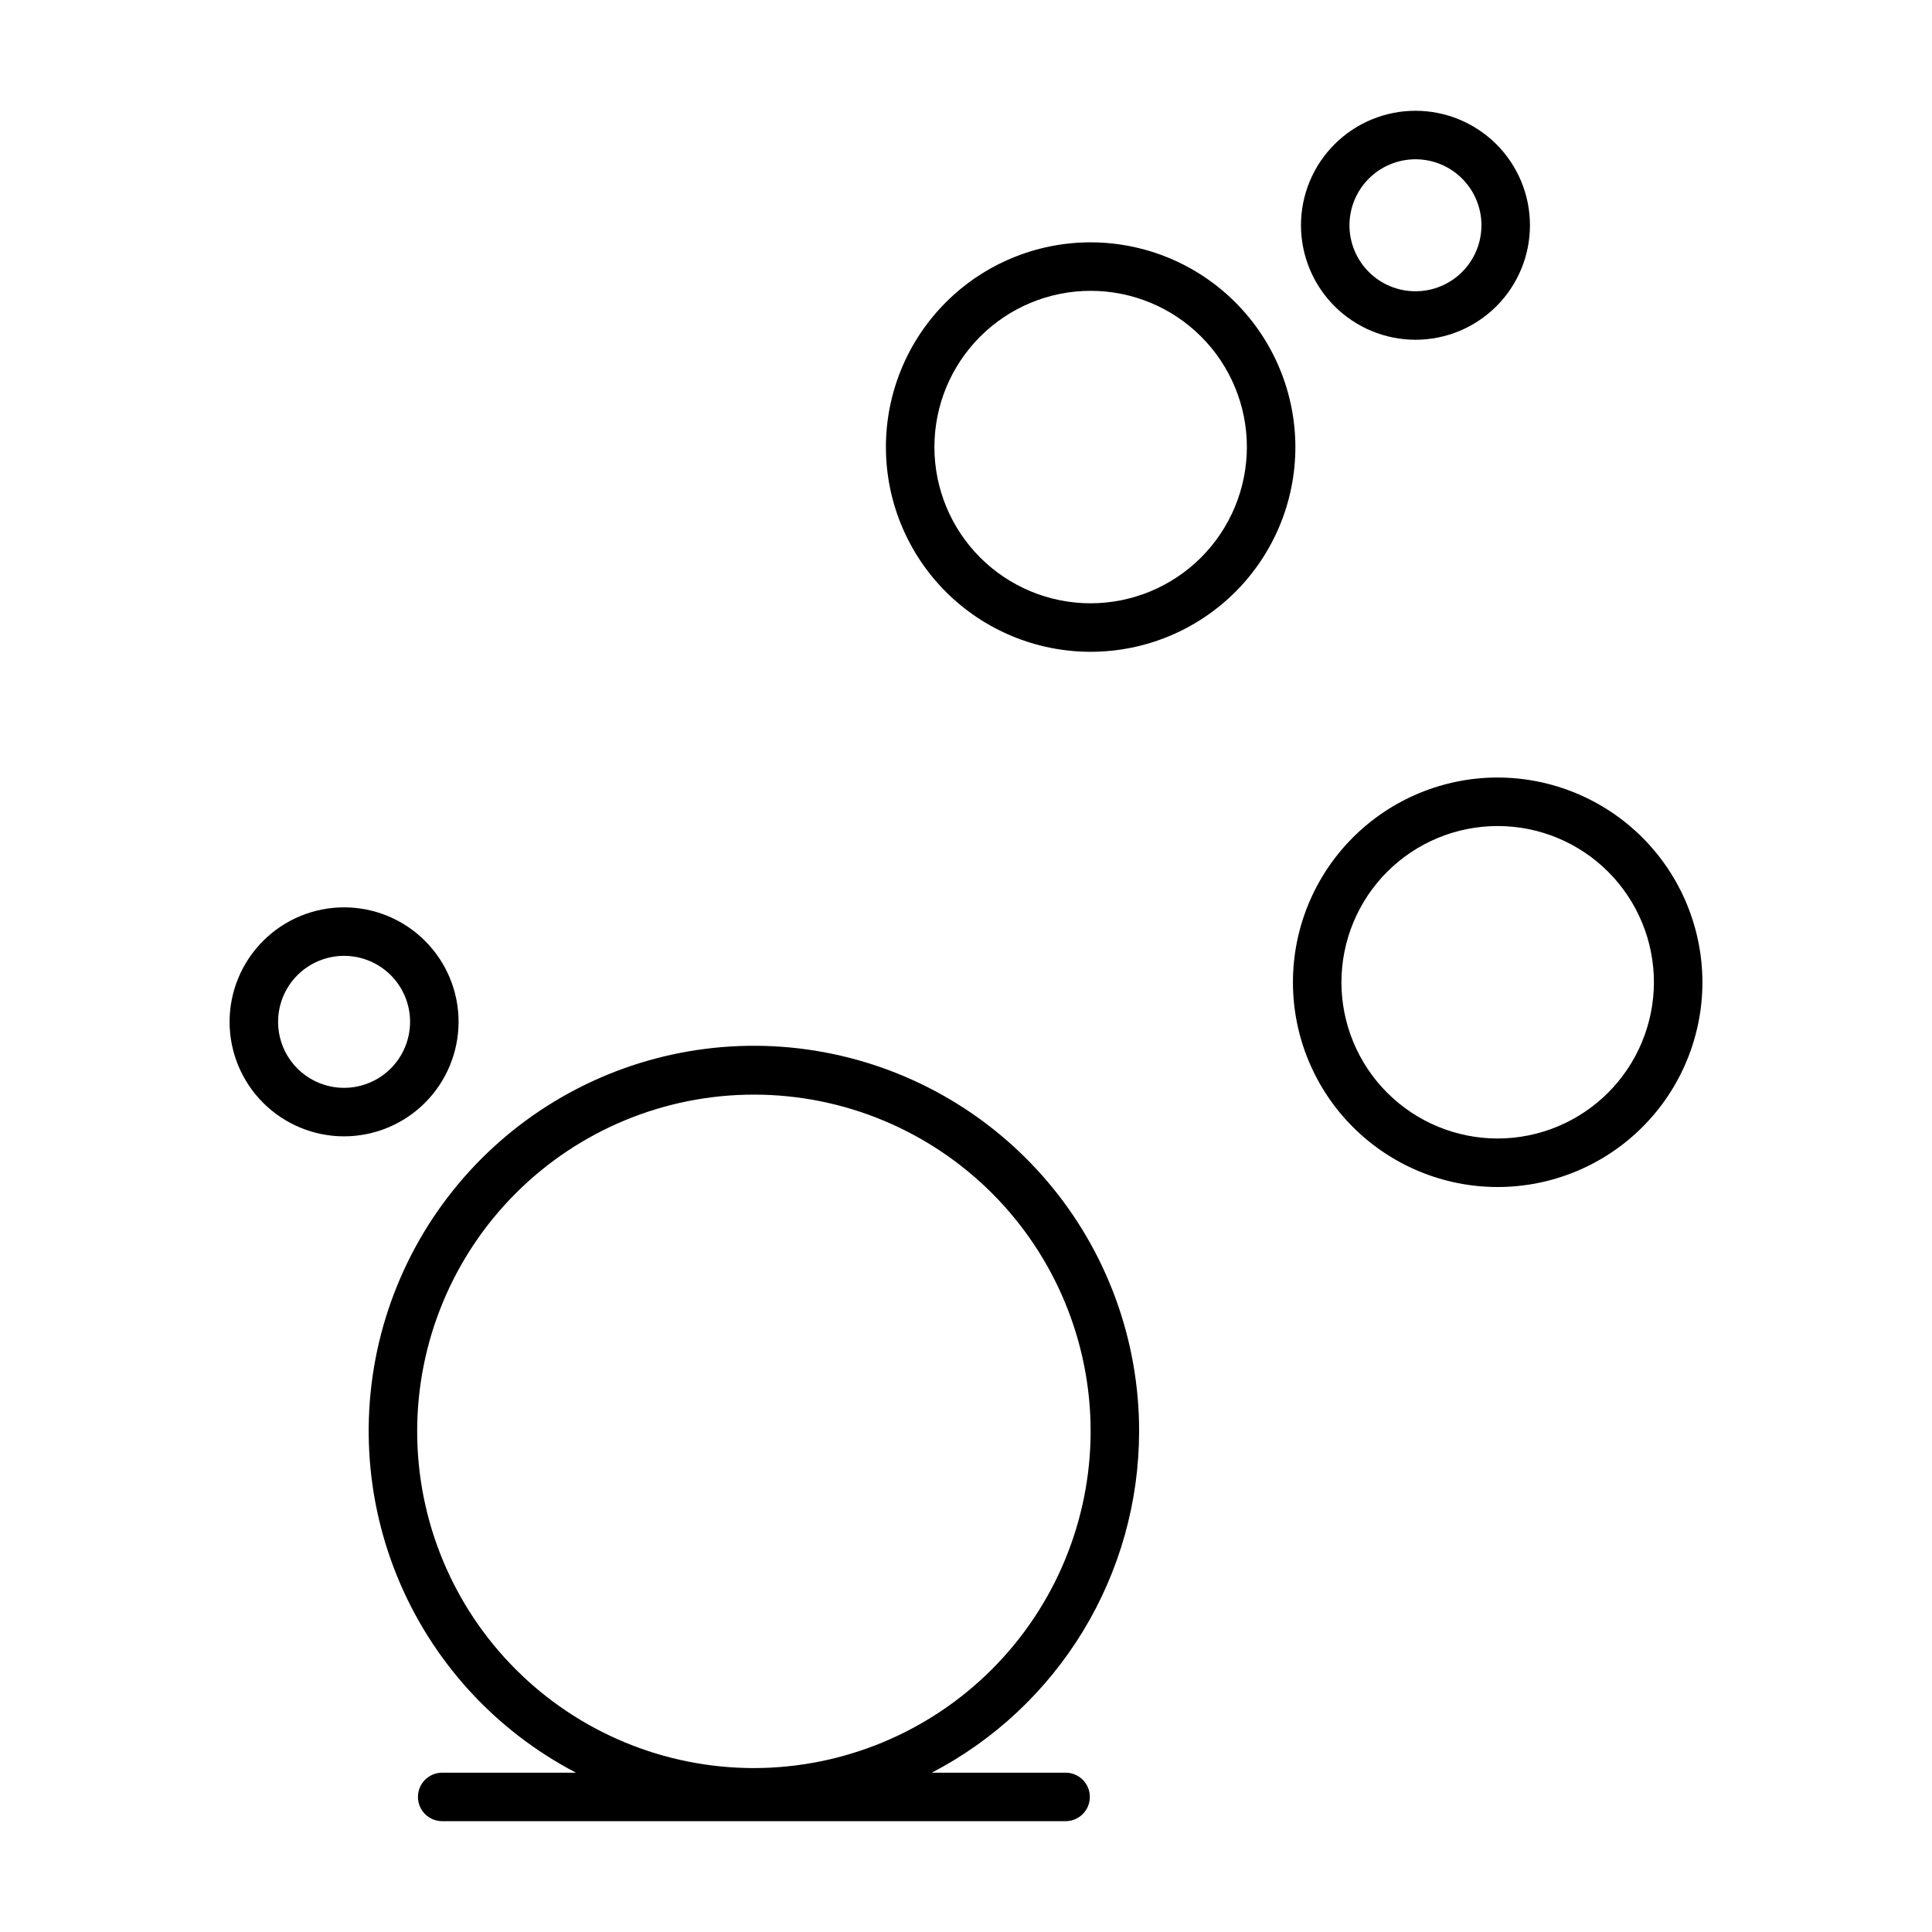
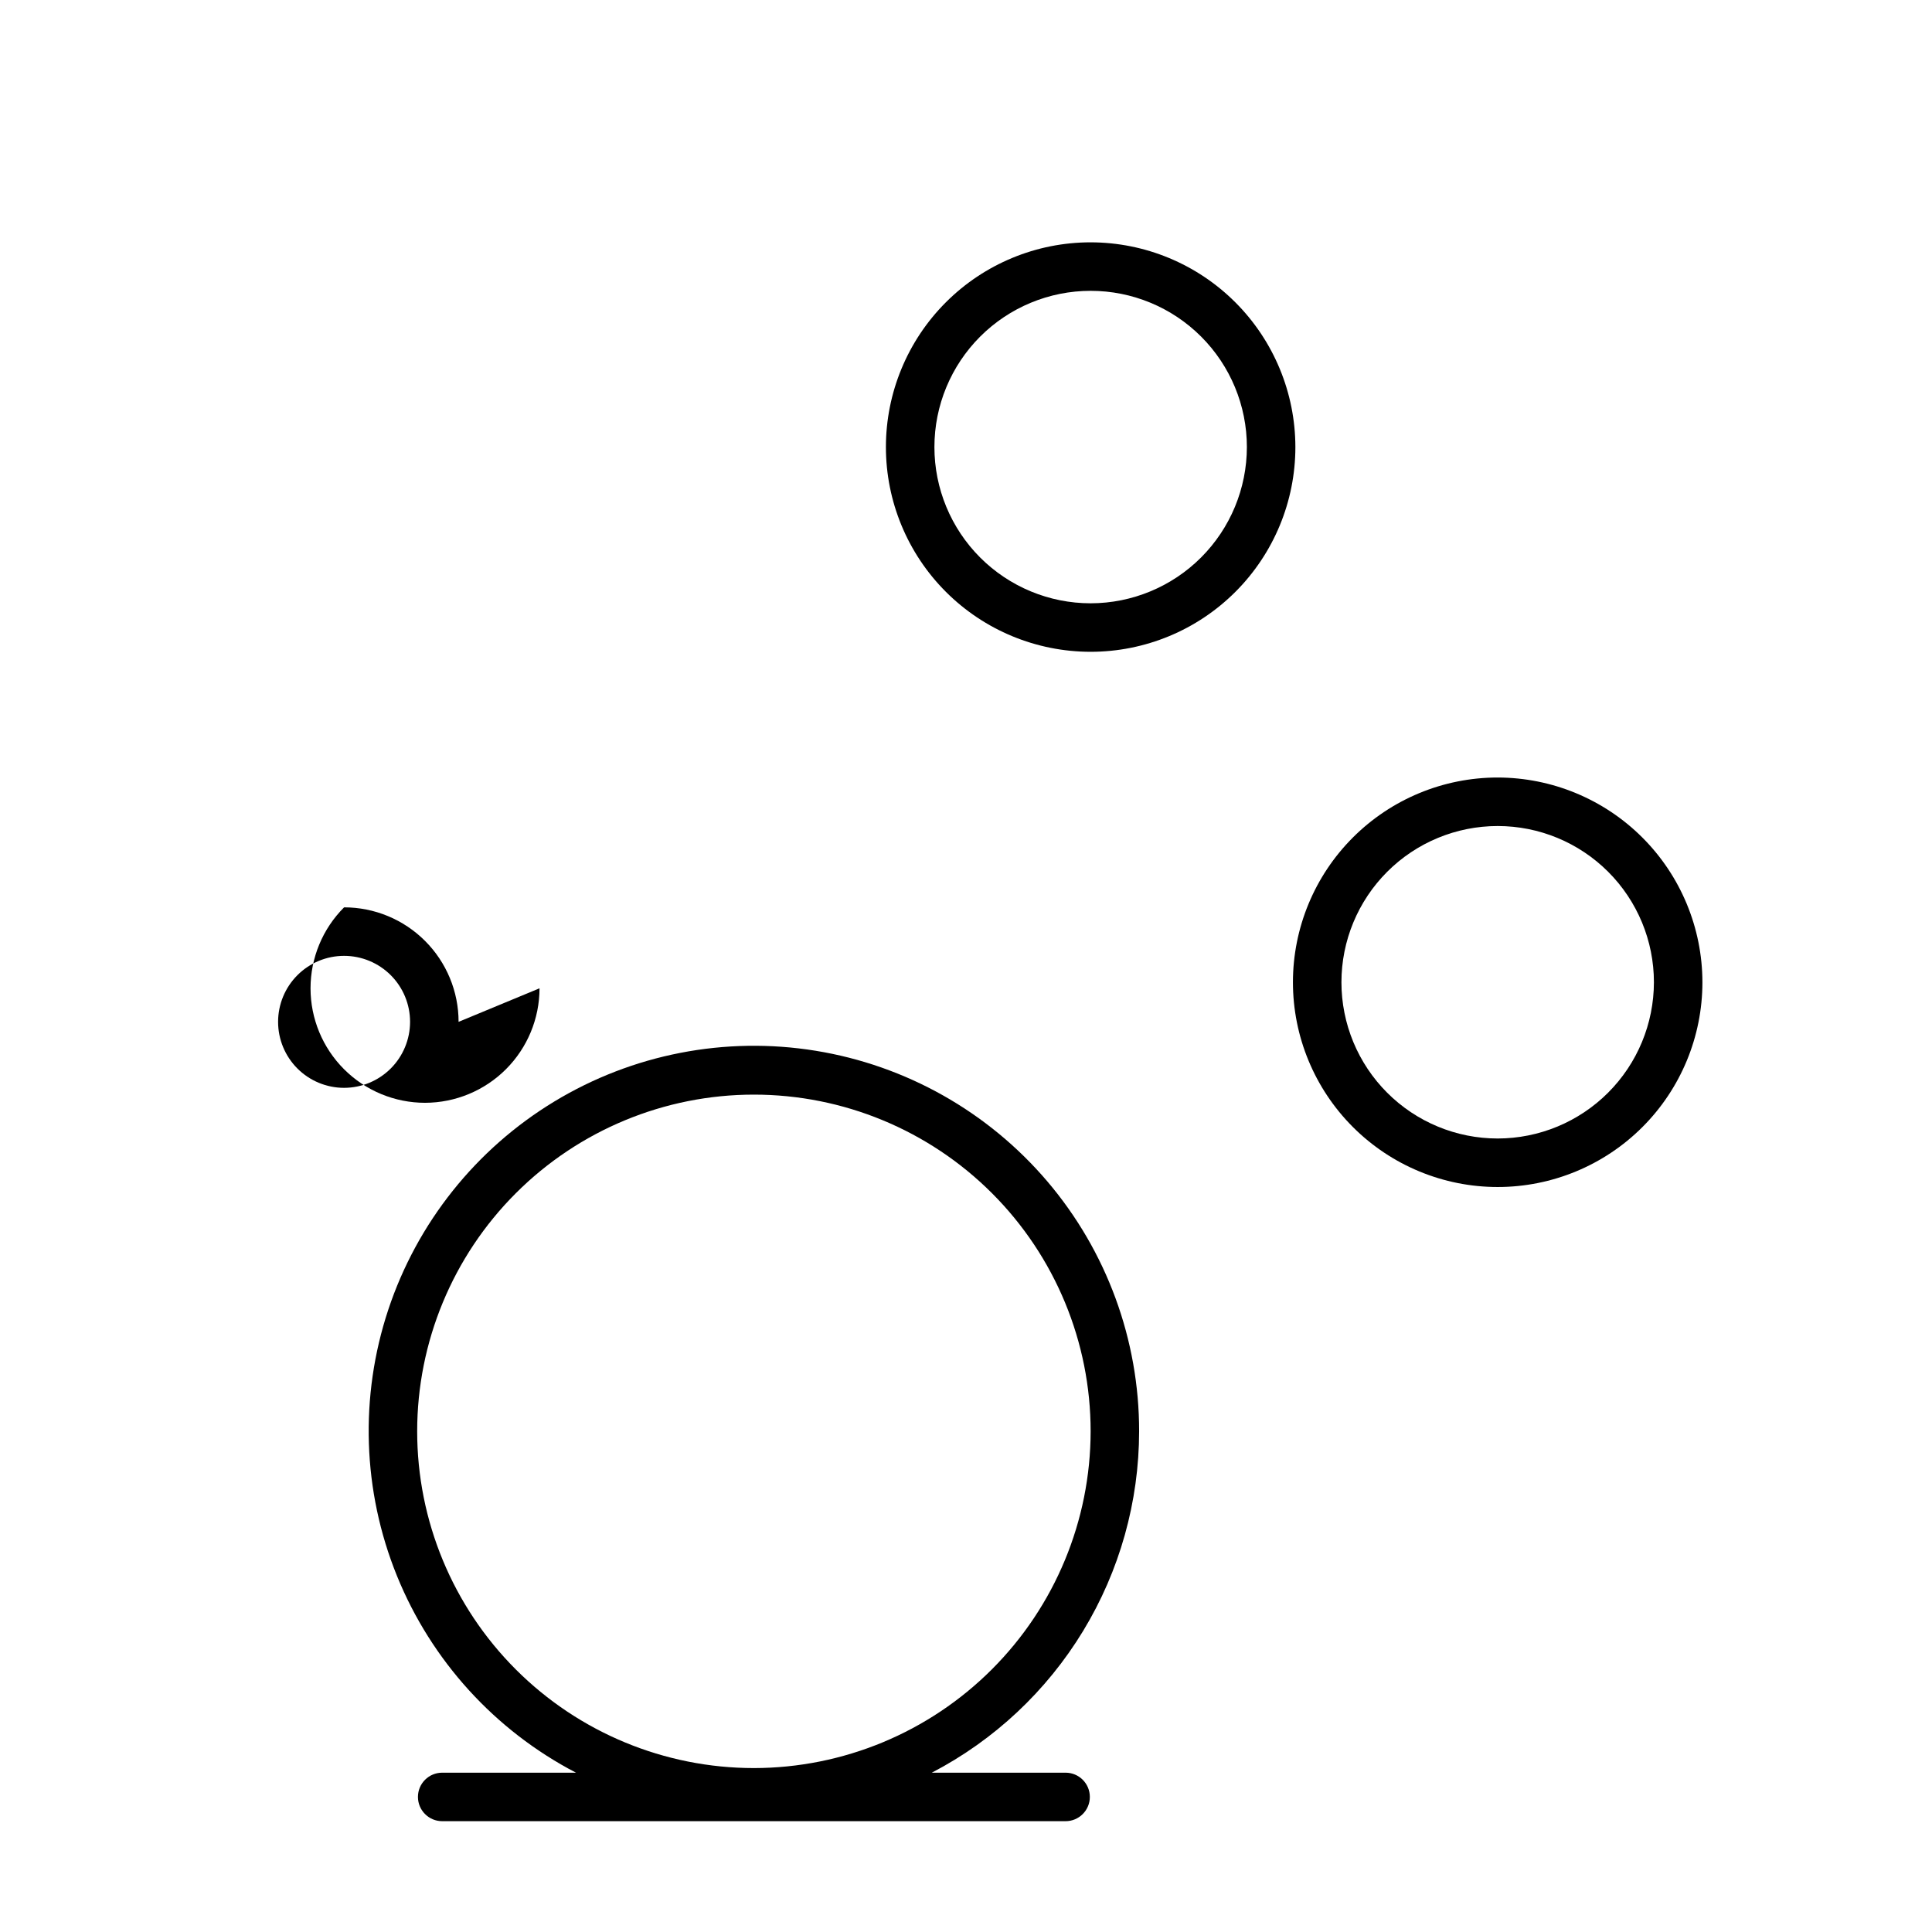
<svg xmlns="http://www.w3.org/2000/svg" fill="#000000" width="800px" height="800px" version="1.1" viewBox="144 144 512 512">
  <g>
    <path d="m445.88 523.32c0.02-24.262-8.598-47.738-24.312-66.219-15.719-18.484-37.504-30.766-61.449-34.645-23.949-3.879-48.5 0.898-69.246 13.473-20.746 12.574-36.336 32.129-43.977 55.156-7.637 23.027-6.828 48.023 2.289 70.504 9.117 22.484 25.941 40.984 47.461 52.191h-35.461c-3.547 0-6.426 2.875-6.426 6.426 0 3.547 2.879 6.426 6.426 6.426h165.21c3.547 0 6.426-2.879 6.426-6.426 0-3.551-2.879-6.426-6.426-6.426h-35.457c16.547-8.621 30.414-21.613 40.102-37.559 9.688-15.949 14.82-34.246 14.84-52.902zm-102.09 89.238c-23.668-0.004-46.363-9.402-63.098-26.141-16.734-16.734-26.137-39.43-26.137-63.098s9.402-46.363 26.137-63.098c16.734-16.734 39.434-26.137 63.098-26.137 23.668 0 46.367 9.398 63.102 26.133 16.734 16.738 26.137 39.434 26.137 63.102-0.027 23.656-9.438 46.34-26.168 63.07-16.727 16.73-39.41 26.141-63.07 26.168z" />
    <path d="m540.9 350.05c-14.391 0-28.191 5.719-38.367 15.895s-15.891 23.977-15.891 38.367c0 14.387 5.715 28.188 15.891 38.363 10.176 10.176 23.977 15.895 38.367 15.895 14.391 0 28.191-5.719 38.367-15.895 10.172-10.176 15.891-23.977 15.891-38.363-0.016-14.387-5.738-28.18-15.91-38.352s-23.965-15.891-38.348-15.91zm0 95.664c-10.98 0-21.516-4.359-29.277-12.125-7.766-7.766-12.129-18.297-12.129-29.277 0-10.984 4.363-21.516 12.129-29.281 7.762-7.766 18.297-12.125 29.277-12.125 10.98 0 21.512 4.359 29.277 12.125s12.129 18.297 12.129 29.281c-0.016 10.977-4.379 21.5-12.145 29.262-7.762 7.762-18.285 12.129-29.262 12.141z" />
    <path d="m433.03 208.22c-14.391 0-28.188 5.715-38.363 15.891-10.176 10.176-15.891 23.977-15.891 38.367 0 14.387 5.715 28.188 15.891 38.363 10.176 10.176 23.977 15.891 38.367 15.891s28.191-5.719 38.363-15.891c10.176-10.176 15.891-23.977 15.891-38.367-0.016-14.383-5.738-28.176-15.91-38.348s-23.961-15.891-38.348-15.906zm0 95.66c-10.98 0-21.512-4.363-29.277-12.129-7.762-7.766-12.125-18.297-12.125-29.277 0-10.98 4.363-21.512 12.129-29.277 7.762-7.762 18.293-12.125 29.277-12.125 10.98 0 21.512 4.363 29.273 12.125 7.766 7.766 12.129 18.297 12.129 29.277-0.012 10.977-4.379 21.5-12.141 29.266-7.762 7.762-18.289 12.129-29.266 12.141z" />
-     <path d="m265.53 414.8c0-8.047-3.199-15.766-8.891-21.453-5.688-5.691-13.406-8.891-21.453-8.891s-15.766 3.199-21.453 8.891c-5.691 5.688-8.891 13.406-8.891 21.453s3.199 15.766 8.891 21.457c5.688 5.688 13.406 8.887 21.453 8.887 8.043-0.012 15.758-3.211 21.445-8.898s8.887-13.402 8.898-21.445zm-30.344 17.488c-4.637 0-9.086-1.84-12.367-5.121s-5.121-7.731-5.121-12.367 1.84-9.086 5.121-12.367 7.731-5.121 12.367-5.121c4.637 0 9.086 1.84 12.367 5.121s5.121 7.731 5.121 12.367c-0.004 4.637-1.848 9.082-5.125 12.363-3.281 3.277-7.727 5.121-12.363 5.125z" />
-     <path d="m519.11 234.04c8.047 0 15.766-3.195 21.457-8.887 5.688-5.688 8.887-13.406 8.887-21.453s-3.199-15.766-8.887-21.457c-5.691-5.688-13.41-8.887-21.457-8.887s-15.766 3.199-21.453 8.887c-5.691 5.691-8.887 13.41-8.887 21.457 0.008 8.043 3.207 15.758 8.895 21.445s13.402 8.887 21.445 8.895zm0-47.832c4.641 0 9.086 1.844 12.367 5.125s5.121 7.727 5.121 12.367c0 4.637-1.84 9.086-5.121 12.367s-7.727 5.121-12.367 5.121c-4.637 0-9.086-1.84-12.367-5.121s-5.121-7.731-5.121-12.367c0.004-4.637 1.848-9.082 5.125-12.363 3.281-3.277 7.727-5.121 12.363-5.129z" />
+     <path d="m265.53 414.8c0-8.047-3.199-15.766-8.891-21.453-5.688-5.691-13.406-8.891-21.453-8.891c-5.691 5.688-8.891 13.406-8.891 21.453s3.199 15.766 8.891 21.457c5.688 5.688 13.406 8.887 21.453 8.887 8.043-0.012 15.758-3.211 21.445-8.898s8.887-13.402 8.898-21.445zm-30.344 17.488c-4.637 0-9.086-1.84-12.367-5.121s-5.121-7.731-5.121-12.367 1.84-9.086 5.121-12.367 7.731-5.121 12.367-5.121c4.637 0 9.086 1.84 12.367 5.121s5.121 7.731 5.121 12.367c-0.004 4.637-1.848 9.082-5.125 12.363-3.281 3.277-7.727 5.121-12.363 5.125z" />
  </g>
</svg>